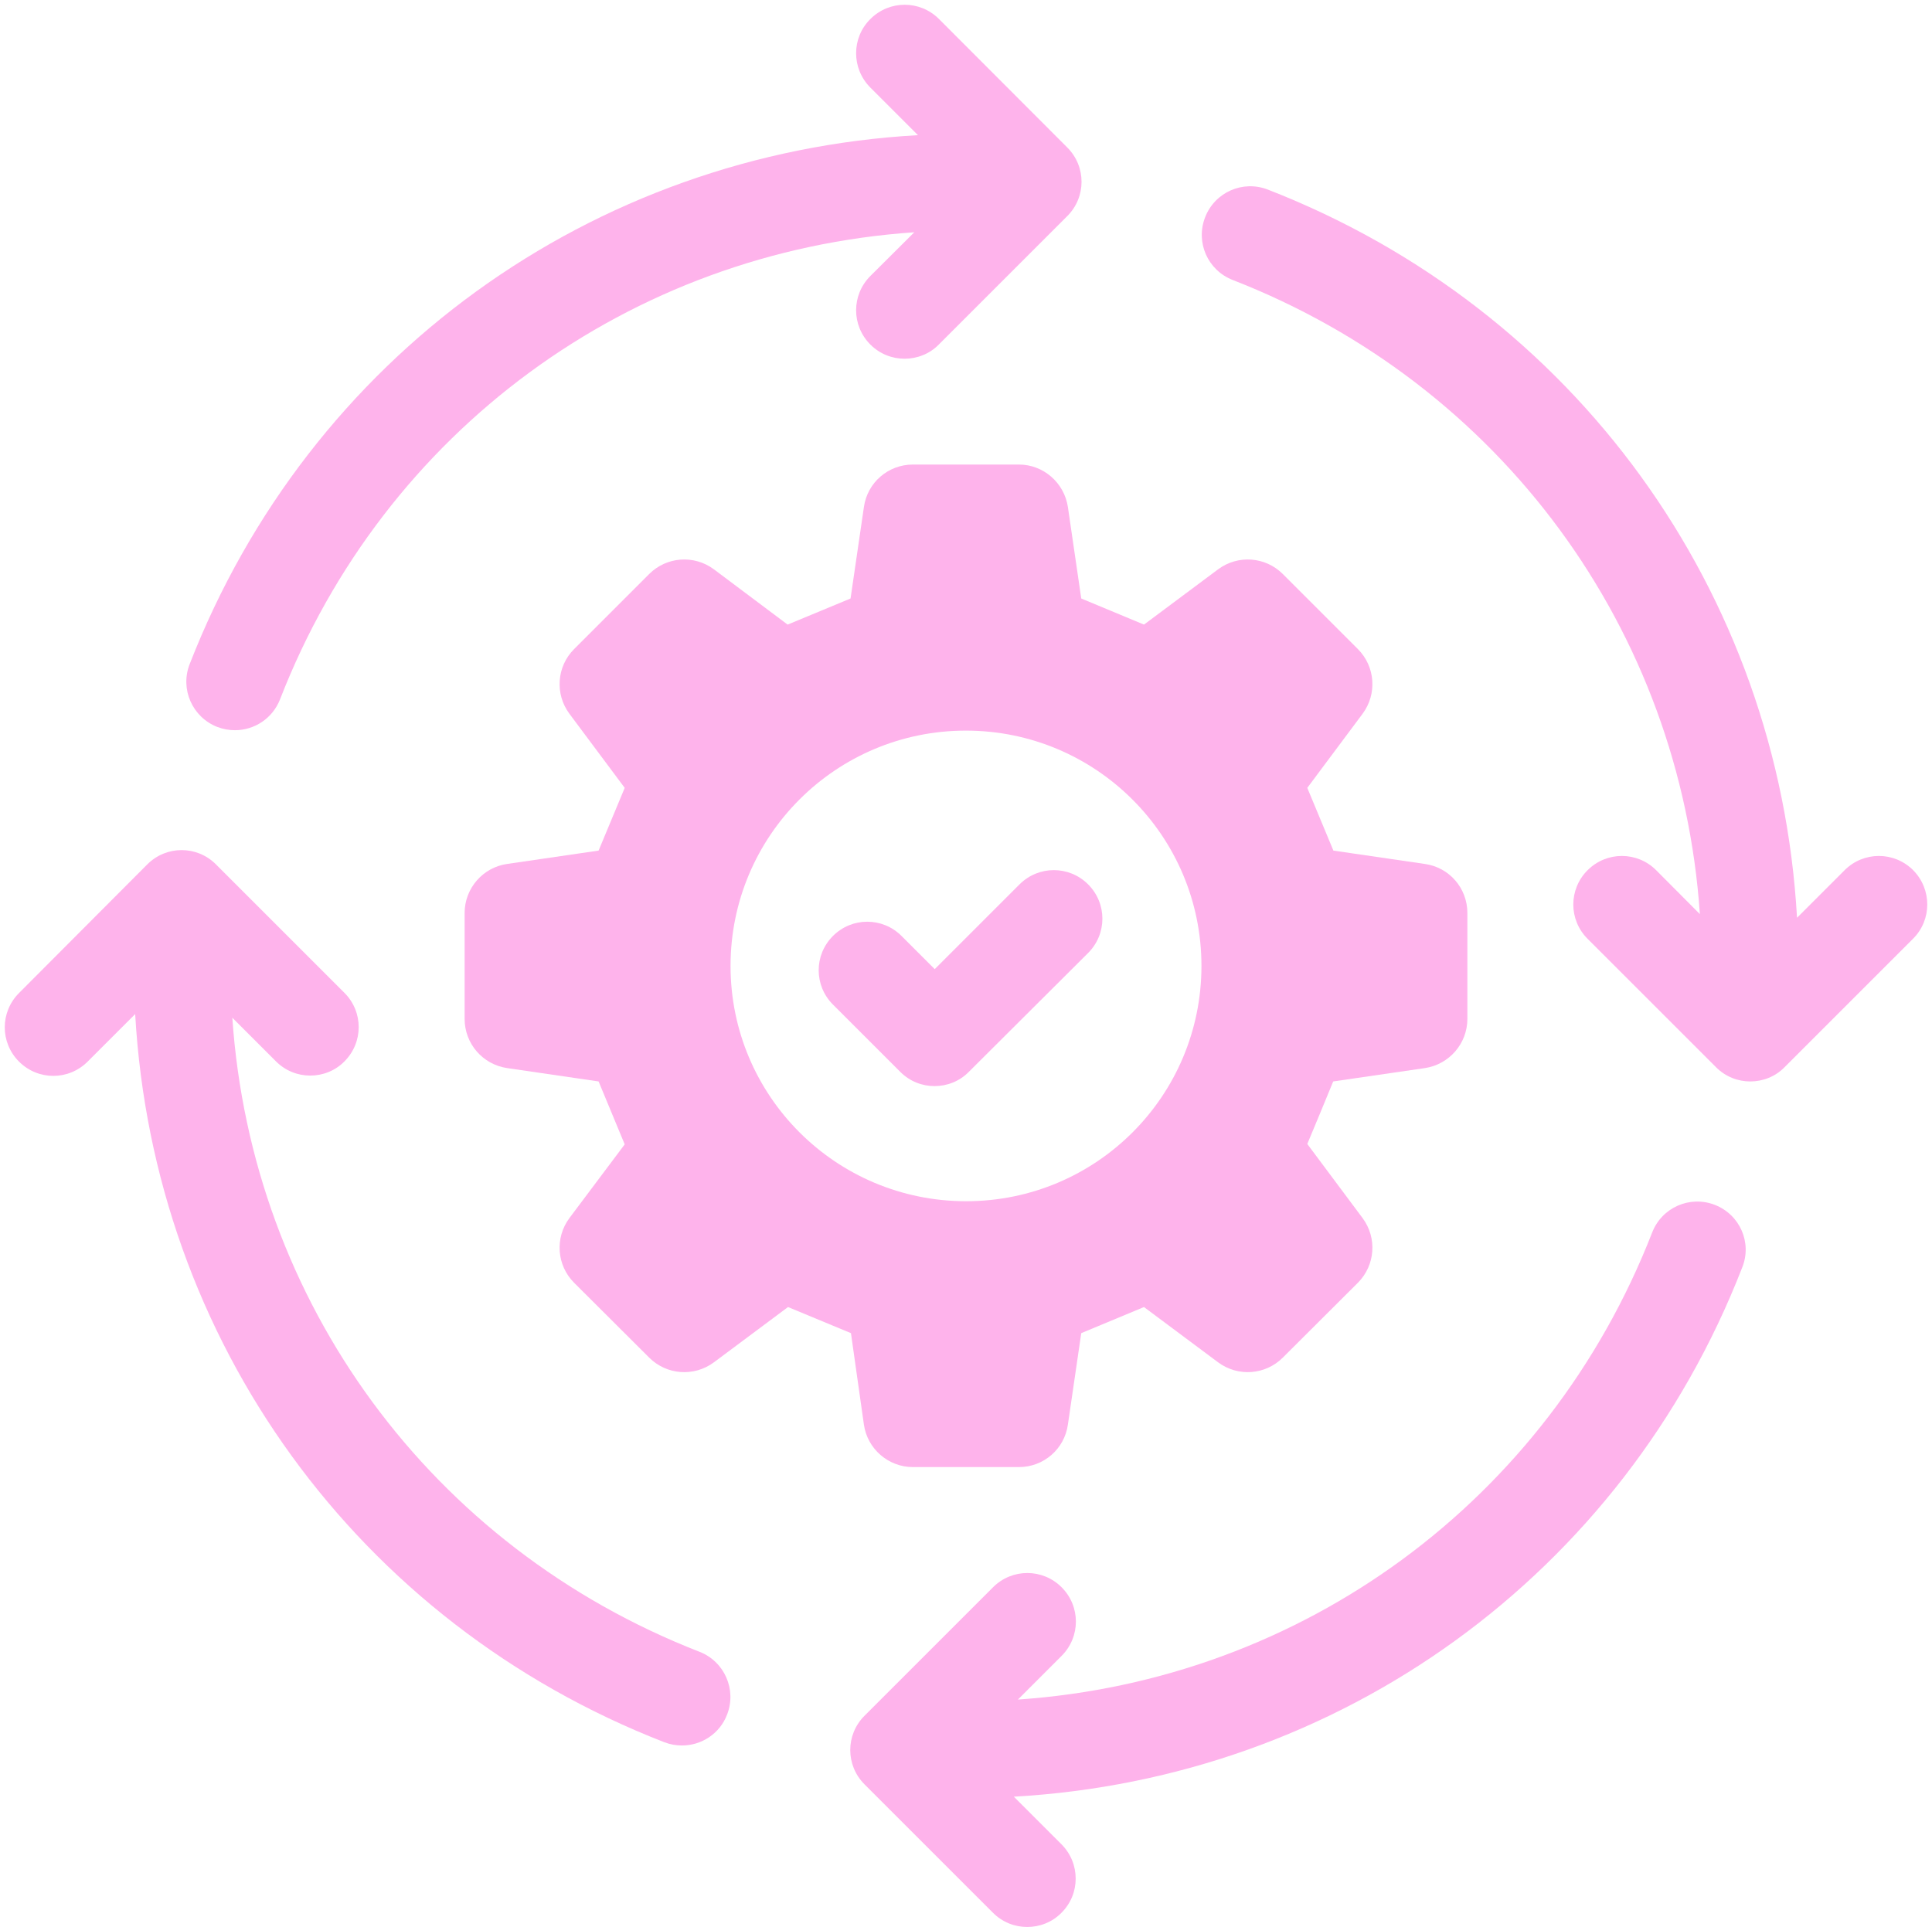
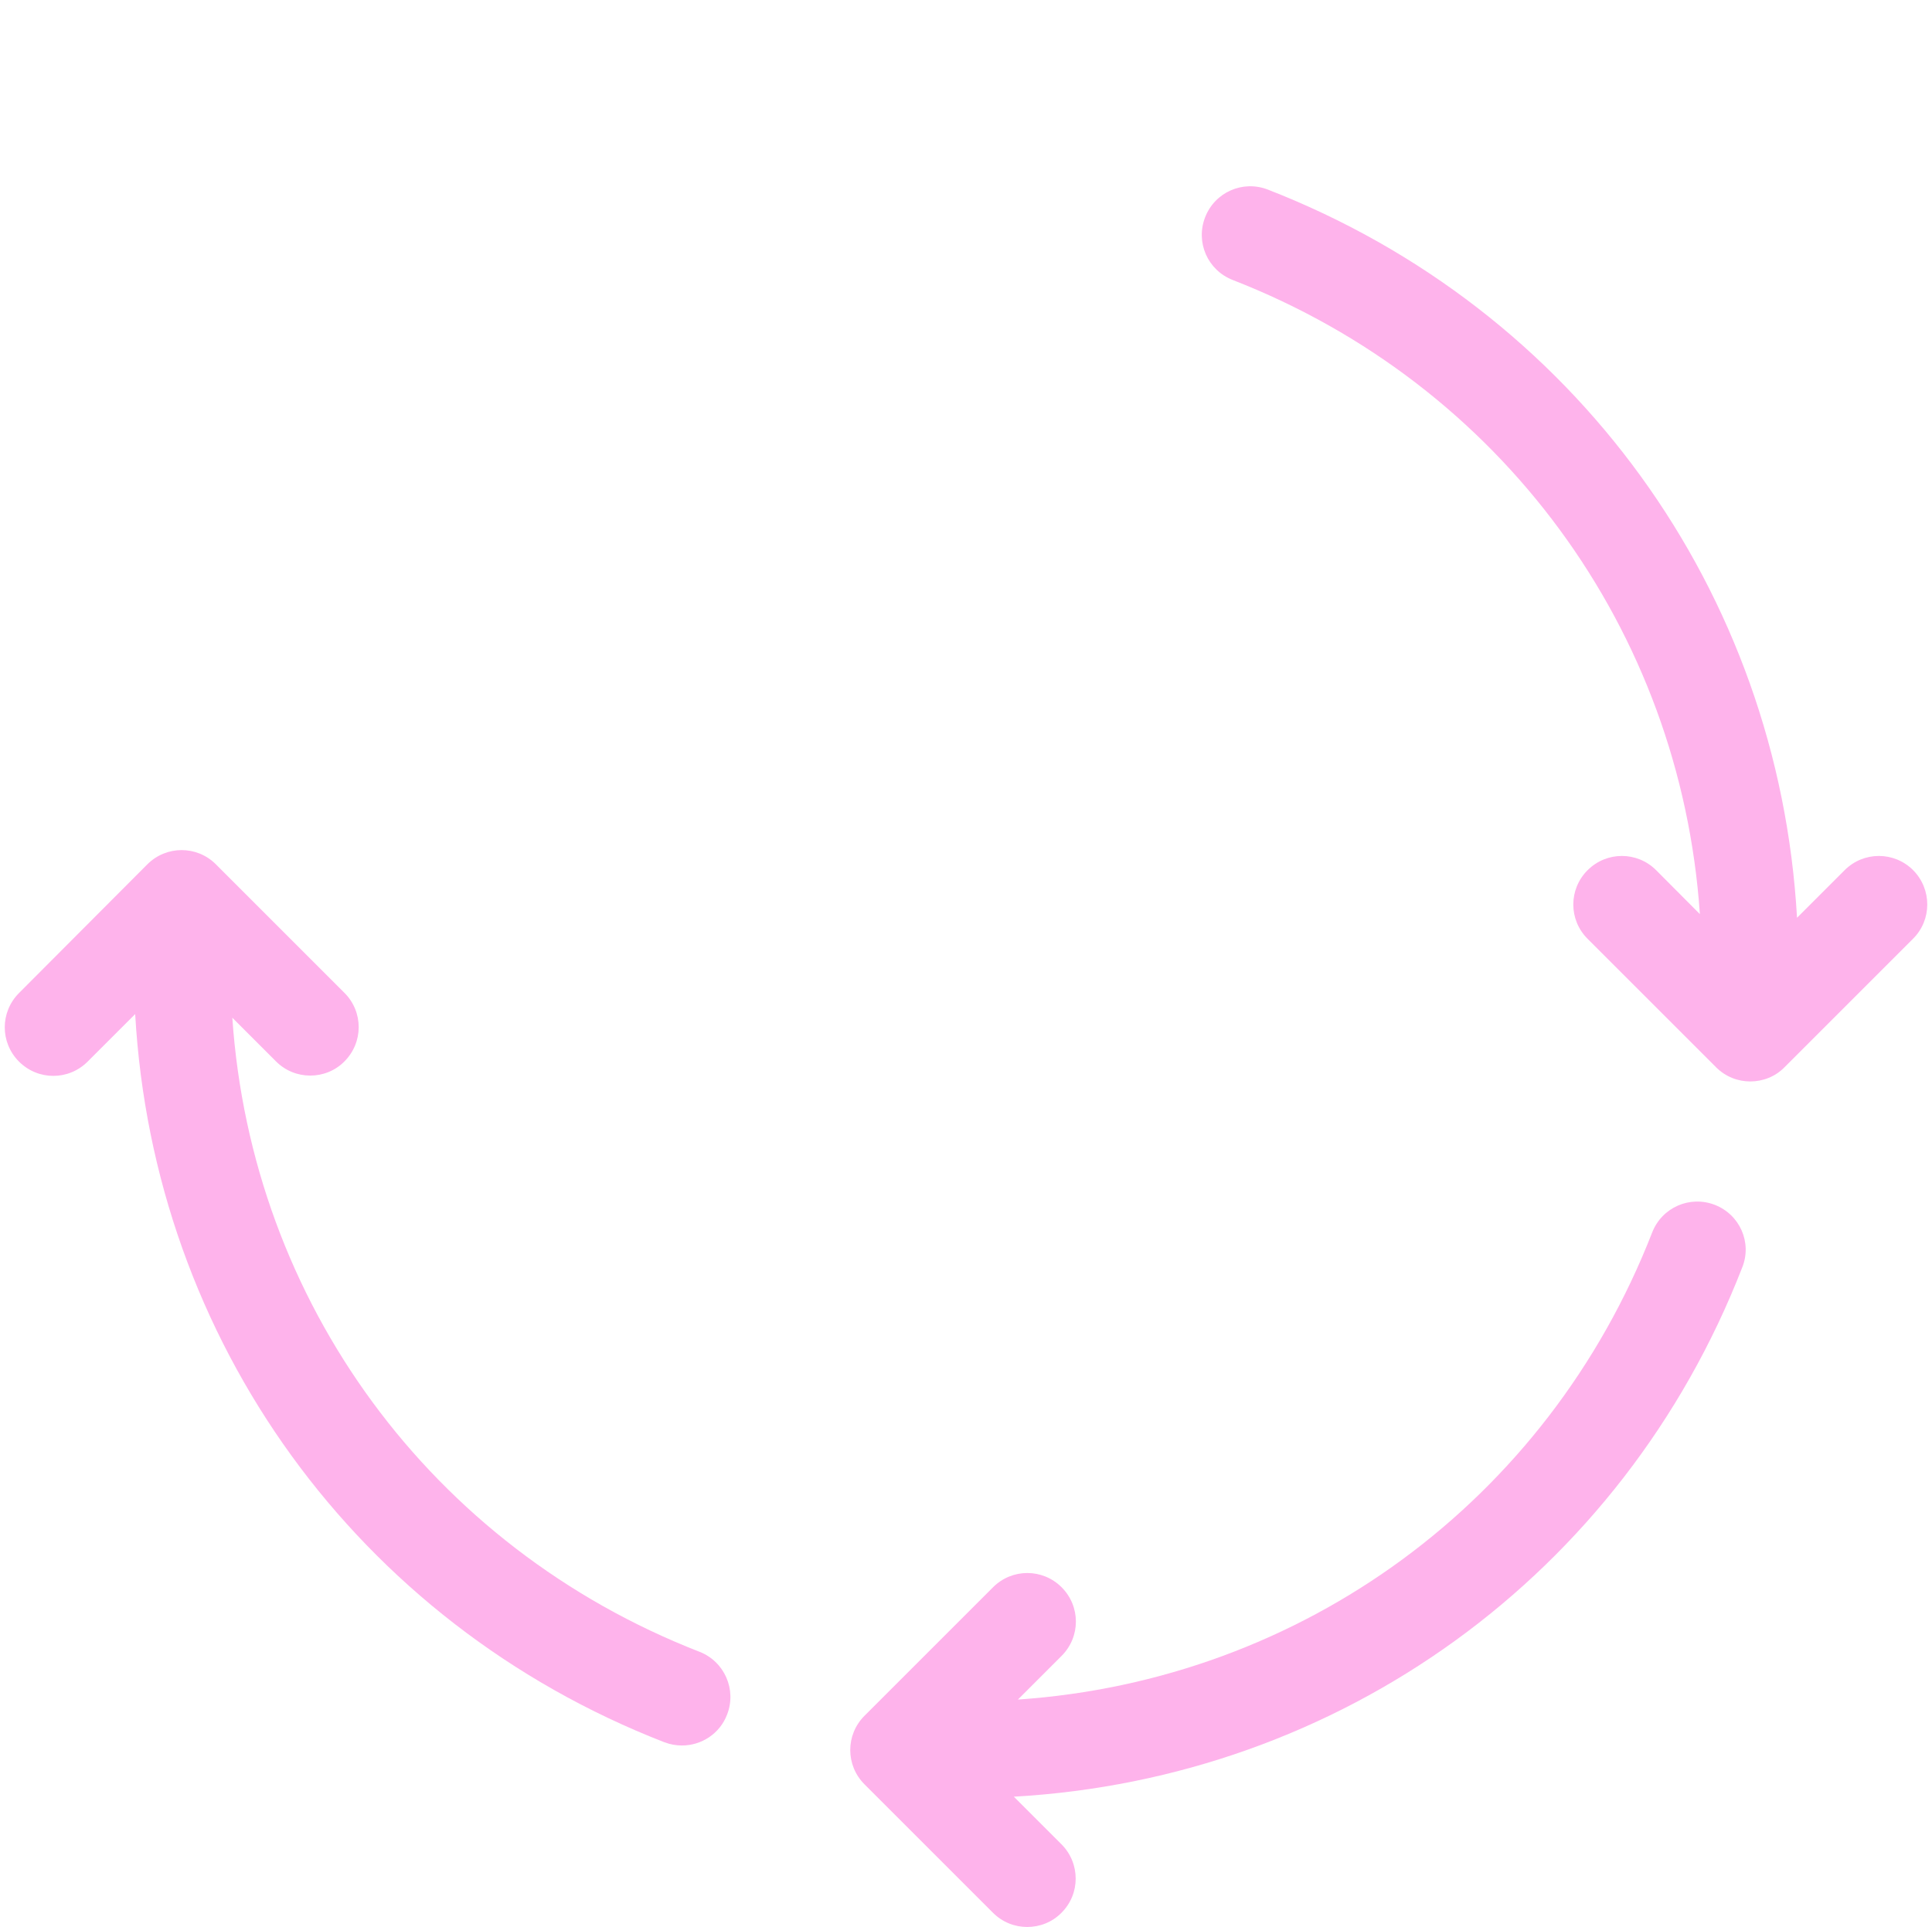
<svg xmlns="http://www.w3.org/2000/svg" fill="#feb3eb" height="952.4" preserveAspectRatio="xMidYMid meet" version="1" viewBox="22.6 22.6 954.7 952.4" width="954.7" zoomAndPan="magnify">
  <g id="change1_1">
    <path d="M870,618.1c-12.4-4.8-26.2,1.3-31,13.7C787.3,764.5,666,853,525.6,862.6l21.6-21.6c9.4-9.4,9.4-24.5,0-33.9 c-9.4-9.4-24.5-9.4-33.9,0l-63.5,63.5c-9.4,9.4-9.4,24.5,0,33.9l63.5,63.5c4.7,4.7,10.8,7,16.9,7s12.3-2.3,16.9-7 c9.4-9.3,9.4-24.5,0-33.9l-23.5-23.5c161.1-9.1,300.8-109.6,359.9-261.5C888.5,636.7,882.3,622.9,870,618.1z" />
-     <path d="M130,381.9c2.9,1.1,5.8,1.6,8.7,1.6c9.6,0,18.6-5.8,22.3-15.3C212.6,235.4,333.9,147,474.4,137.4L452.7,159 c-9.4,9.4-9.4,24.5,0,33.9c4.7,4.7,10.8,7,16.9,7s12.3-2.3,16.9-7l63.5-63.5c9.4-9.4,9.4-24.5,0-33.9L486.6,32 c-9.4-9.4-24.5-9.4-33.9,0c-9.4,9.3-9.4,24.5,0,33.9l23.5,23.5C315.1,98.5,175.4,199,116.3,350.9 C111.5,363.3,117.7,377.1,130,381.9z" />
    <path d="M368.3,839C235.5,787.3,147,666,137.4,525.6l21.6,21.6c4.7,4.7,10.8,7,16.9,7c6.1,0,12.3-2.3,16.9-7 c9.4-9.4,9.4-24.5,0-33.9l-63.5-63.5c-9.4-9.4-24.5-9.4-33.9,0L32,513.4c-9.4,9.4-9.4,24.5,0,33.9c9.4,9.4,24.5,9.4,33.9,0 l23.5-23.5c9.1,161.1,109.6,300.8,261.5,359.9c2.9,1.1,5.8,1.6,8.7,1.6c9.6,0,18.7-5.8,22.3-15.3 C386.7,857.7,380.6,843.8,368.3,839z" />
    <path d="M968,452.7c-9.4-9.4-24.5-9.4-33.9,0l-23.5,23.5c-9.1-161.1-109.6-300.8-261.5-359.9c-12.4-4.8-26.2,1.3-31,13.7 s1.3,26.2,13.7,31C764.5,212.7,853,334,862.6,474.4L841,452.7c-9.4-9.4-24.5-9.4-33.9,0s-9.4,24.5,0,33.9l63.5,63.5 c4.7,4.7,10.8,7,16.9,7c6.1,0,12.3-2.3,16.9-7l63.5-63.5C977.3,477.3,977.3,462.1,968,452.7z" />
-     <path d="M449.5,726.7c1.7,12,12.1,21,24.2,21h52.4c12.2,0,22.5-8.9,24.2-21l6.6-45.2c13.7-5.7,17.3-7.2,31-12.9l36.6,27.3 c9.8,7.3,23.4,6.3,32-2.3l37.1-37c8.6-8.6,9.6-22.2,2.3-32L668.6,588c5.7-13.6,7.2-17.3,12.8-30.9l45.3-6.6c12-1.8,21-12.1,21-24.3 v-52.4c0-12.2-8.9-22.5-21-24.2l-45.2-6.6c-5.7-13.7-7.2-17.3-12.9-31l27.3-36.6c7.3-9.8,6.3-23.4-2.3-32l-37.1-37.1 c-8.6-8.6-22.2-9.6-32-2.3l-36.6,27.3c-13.7-5.7-17.3-7.2-31-12.9l-6.6-45.2c-1.8-12-12.1-21-24.2-21h-52.4 c-12.2,0-22.5,8.9-24.2,21l-6.6,45.2c-13.7,5.7-17.4,7.2-31.1,12.9L375.4,304c-9.8-7.3-23.4-6.3-32,2.3l-37.1,37.1 c-8.6,8.6-9.6,22.2-2.3,32l27.3,36.6c-5.7,13.7-7.2,17.4-12.9,31l-45.2,6.6c-12,1.7-21,12.1-21,24.2v52.4c0,12.2,8.9,22.5,21,24.3 l45.2,6.6c5.7,13.7,7.2,17.4,12.9,31.1L304,624.6c-7.3,9.8-6.3,23.4,2.3,32l37.1,37c8.6,8.6,22.2,9.6,32,2.3l36.6-27.3 c13.7,5.7,17.4,7.2,31.1,12.9L449.5,726.7z M383.6,500c0-64.3,52.1-116.3,116.3-116.3S616.3,435.7,616.3,500S564.3,616.3,500,616.3 S383.6,564.3,383.6,500z" />
-     <path d="M560.3,493.6c9.4-9.4,9.4-24.5,0-33.9s-24.5-9.4-33.9,0l-41.9,41.9l-16.4-16.4c-9.4-9.4-24.5-9.4-33.9,0 c-9.4,9.4-9.4,24.5,0,33.9l33.3,33.3c4.7,4.7,10.8,7,16.9,7s12.3-2.3,16.9-7L560.3,493.6z" />
  </g>
</svg>